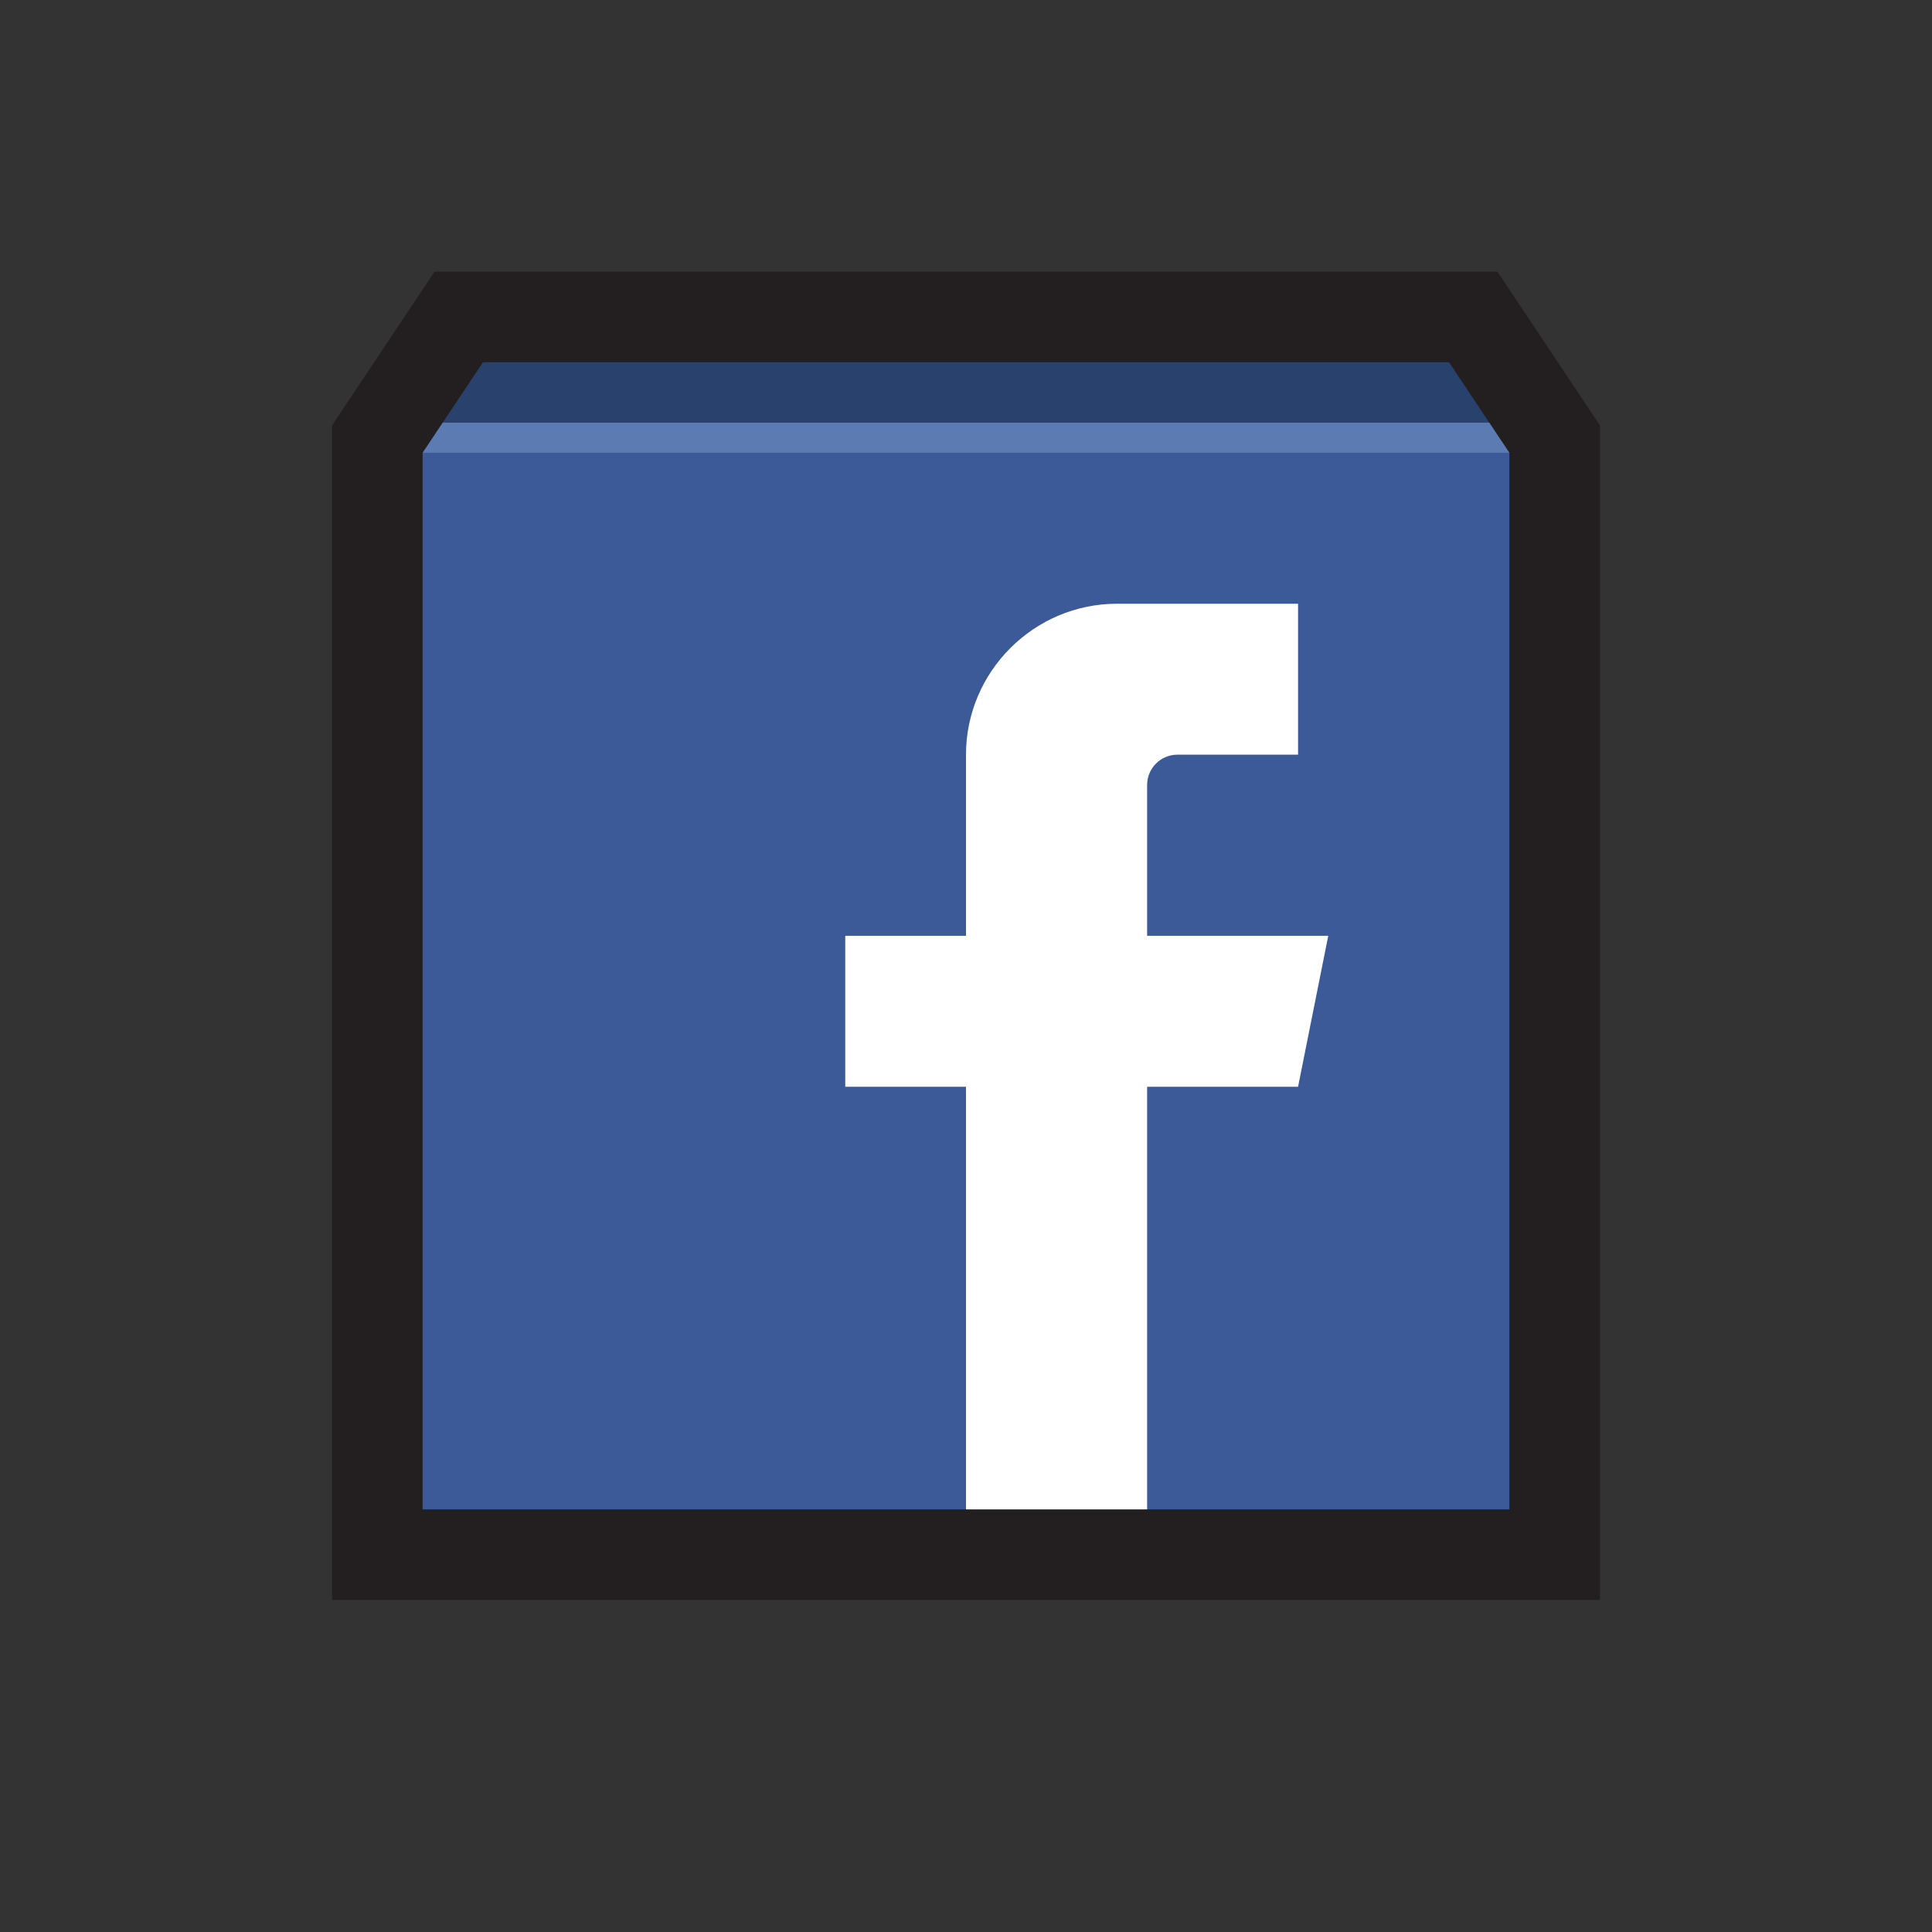
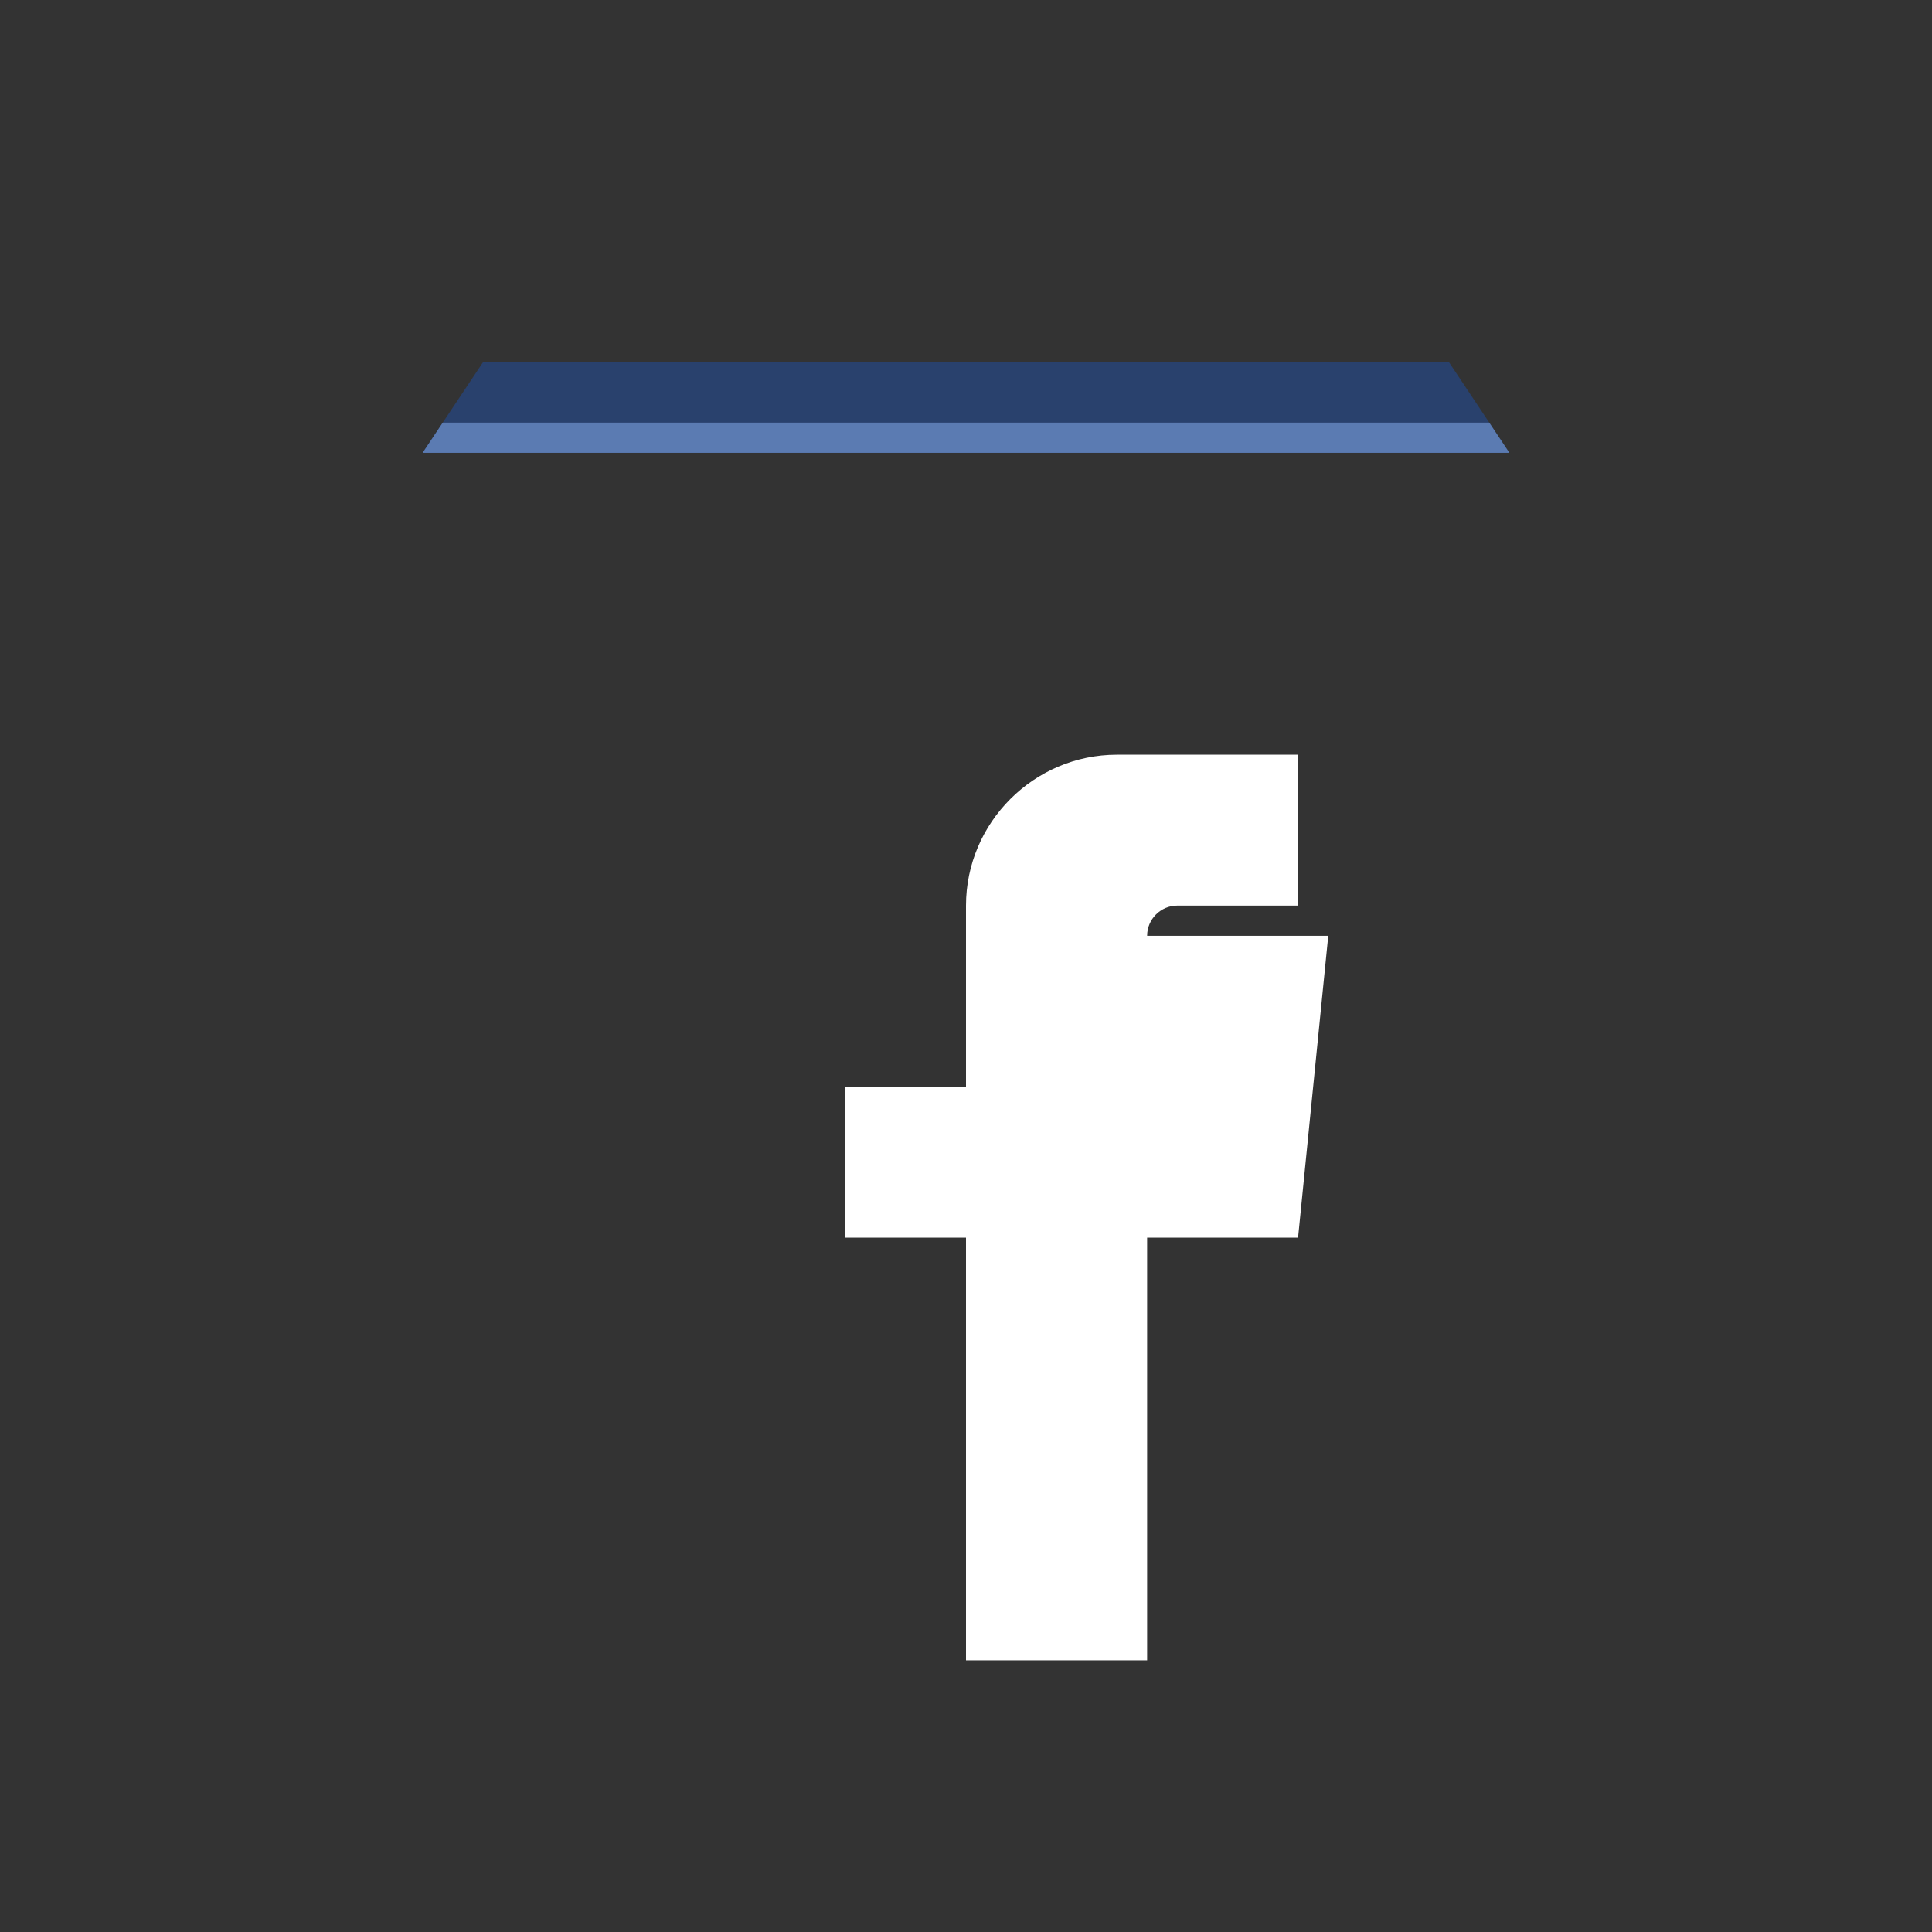
<svg xmlns="http://www.w3.org/2000/svg" enable-background="new 0 0 512 512" height="512" viewBox="0 0 512 512" width="512">
  <rect x="0" y="0" width="512" height="512" fill="#333333" stroke="none" />
  <g id="guides" />
  <g id="icon">
    <g>
-       <path d="m424 112.733-27.155-40.733h-281.69l-27.155 40.733v311.267h336z" fill="#231f20" />
      <g>
-         <path d="m112 120h288v280h-288z" fill="#3d5a98" />
        <path d="m384 96h-256l-16 24h288z" fill="#29416d" />
        <path d="m117.333 112-5.333 8h288l-5.334-8z" fill="#5b7bb2" />
      </g>
    </g>
-     <path d="m352 248h-48v-40c0-4.4 3.6-8 8-8h32v-40h-48c-22 0-40 18-40 40v48h-32v40h32v112h48v-112h40z" fill="#fff" />
+     <path d="m352 248h-48c0-4.4 3.6-8 8-8h32v-40h-48c-22 0-40 18-40 40v48h-32v40h32v112h48v-112h40z" fill="#fff" />
  </g>
</svg>